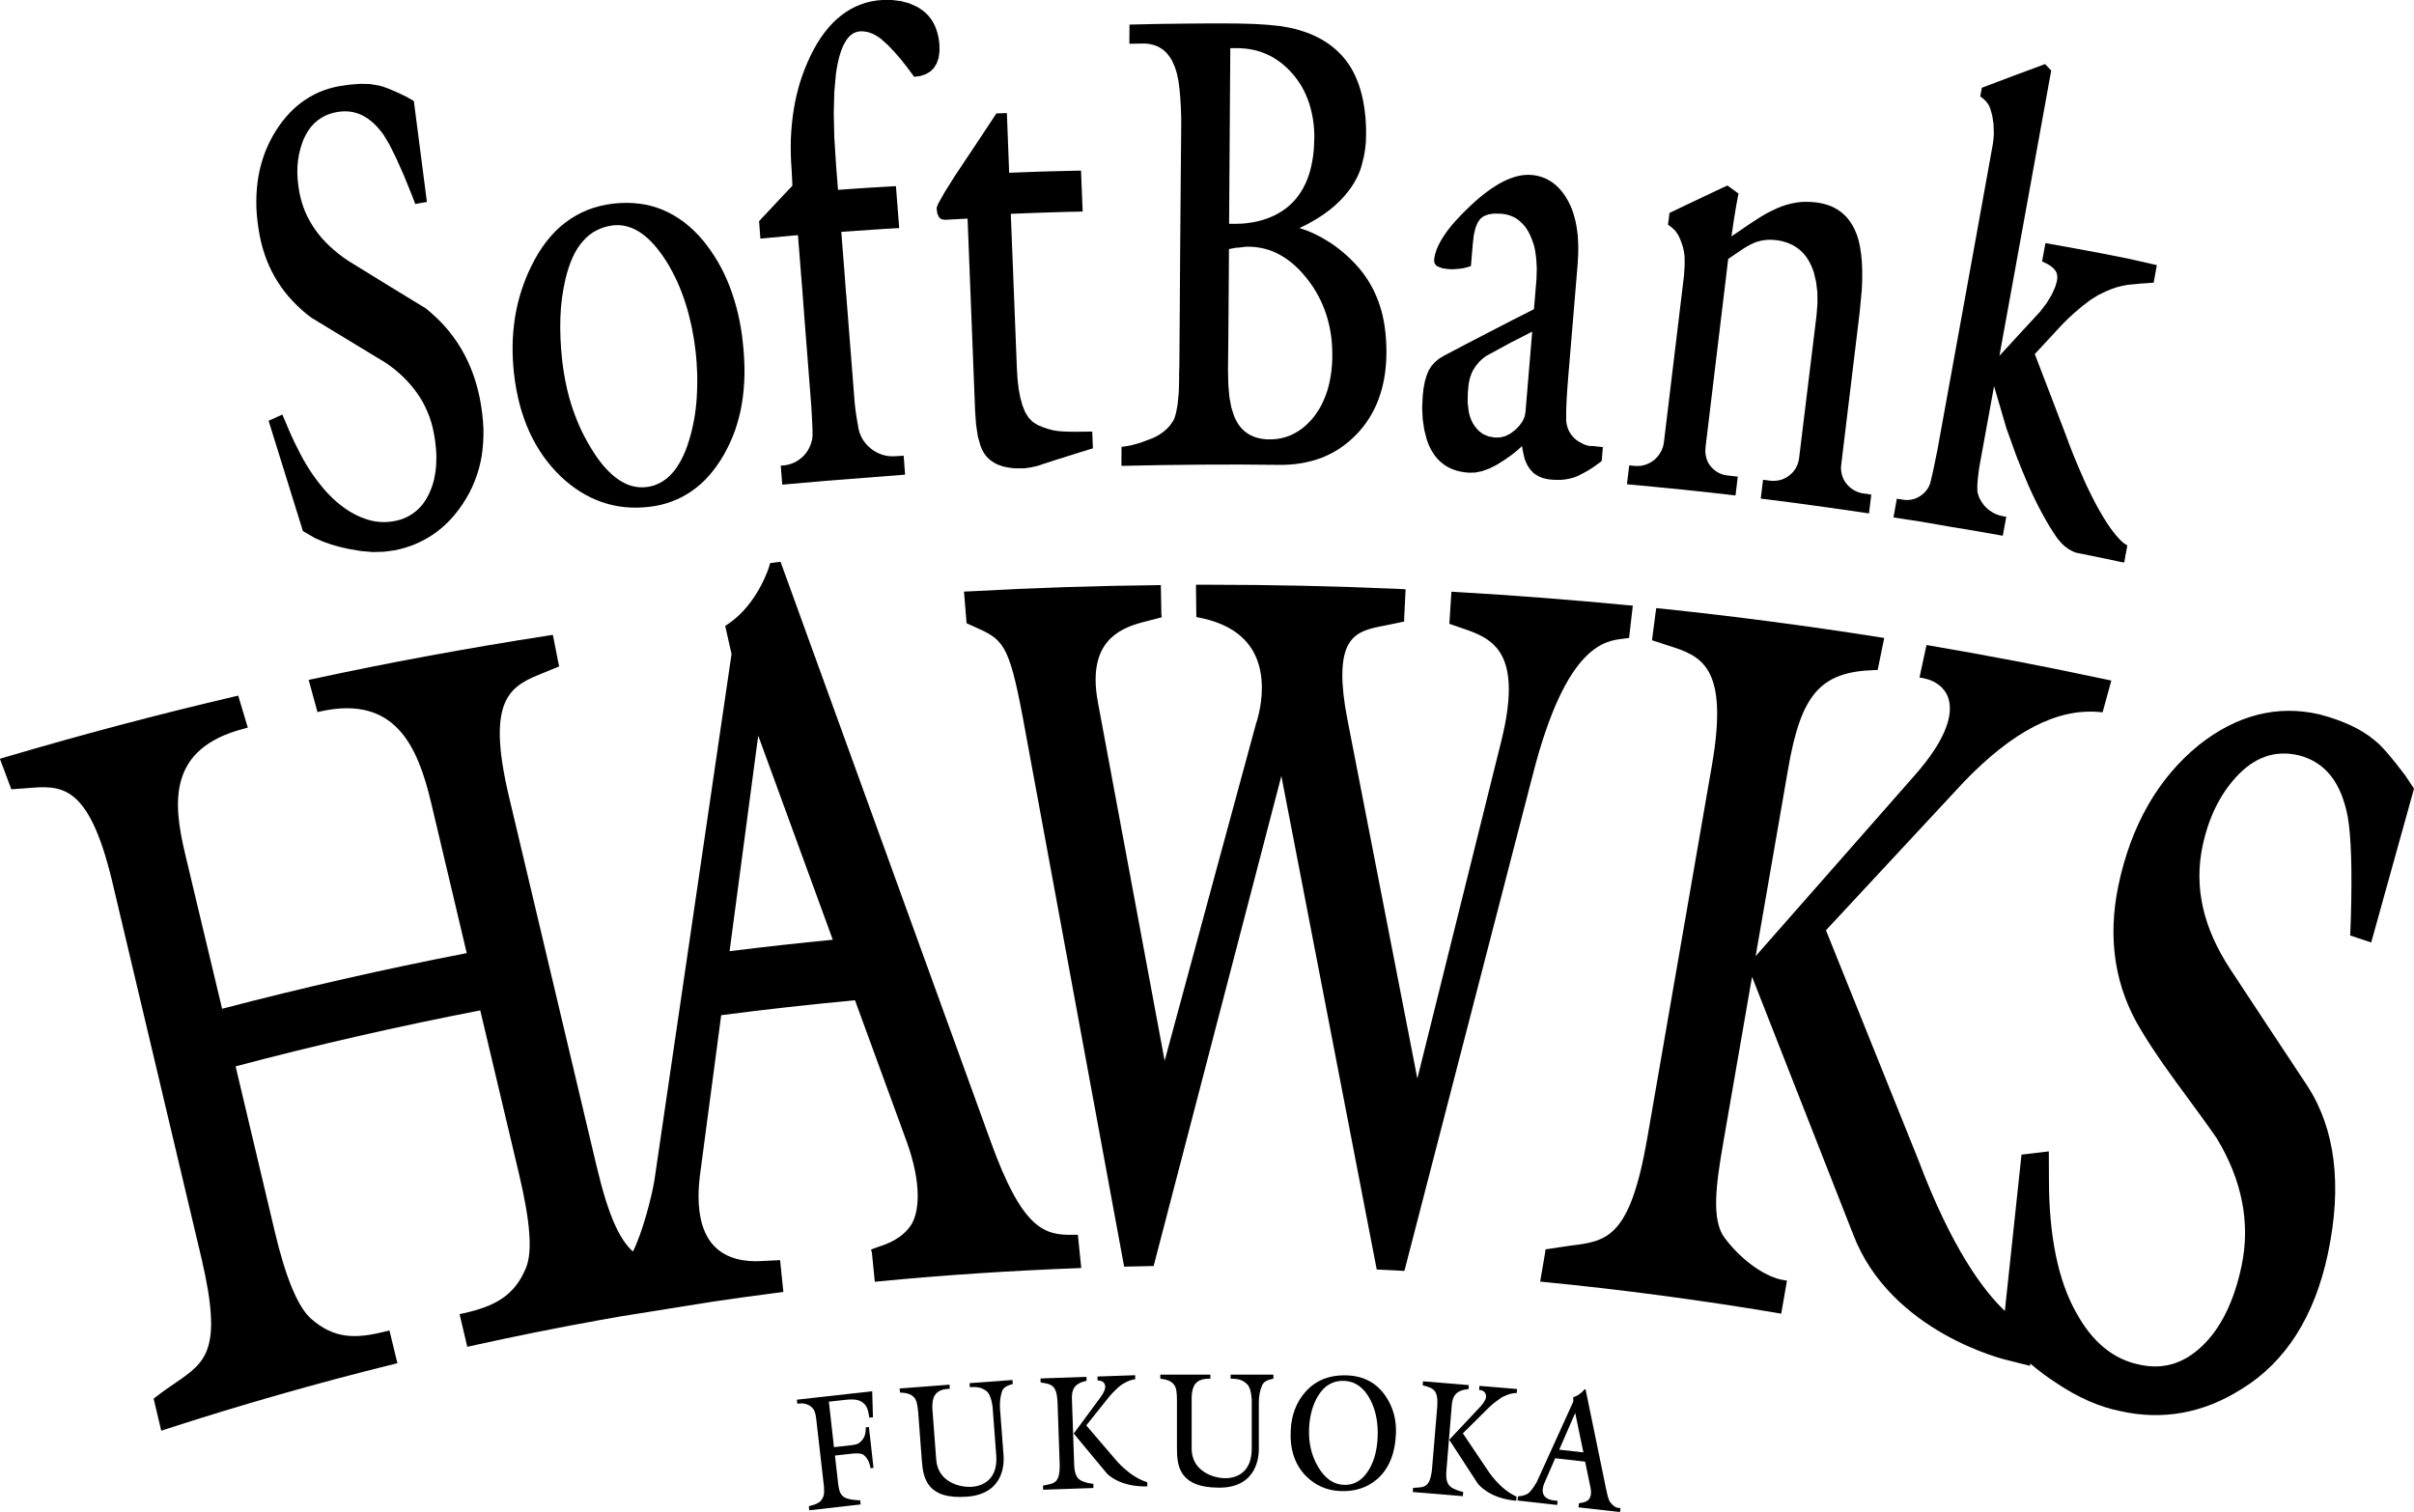
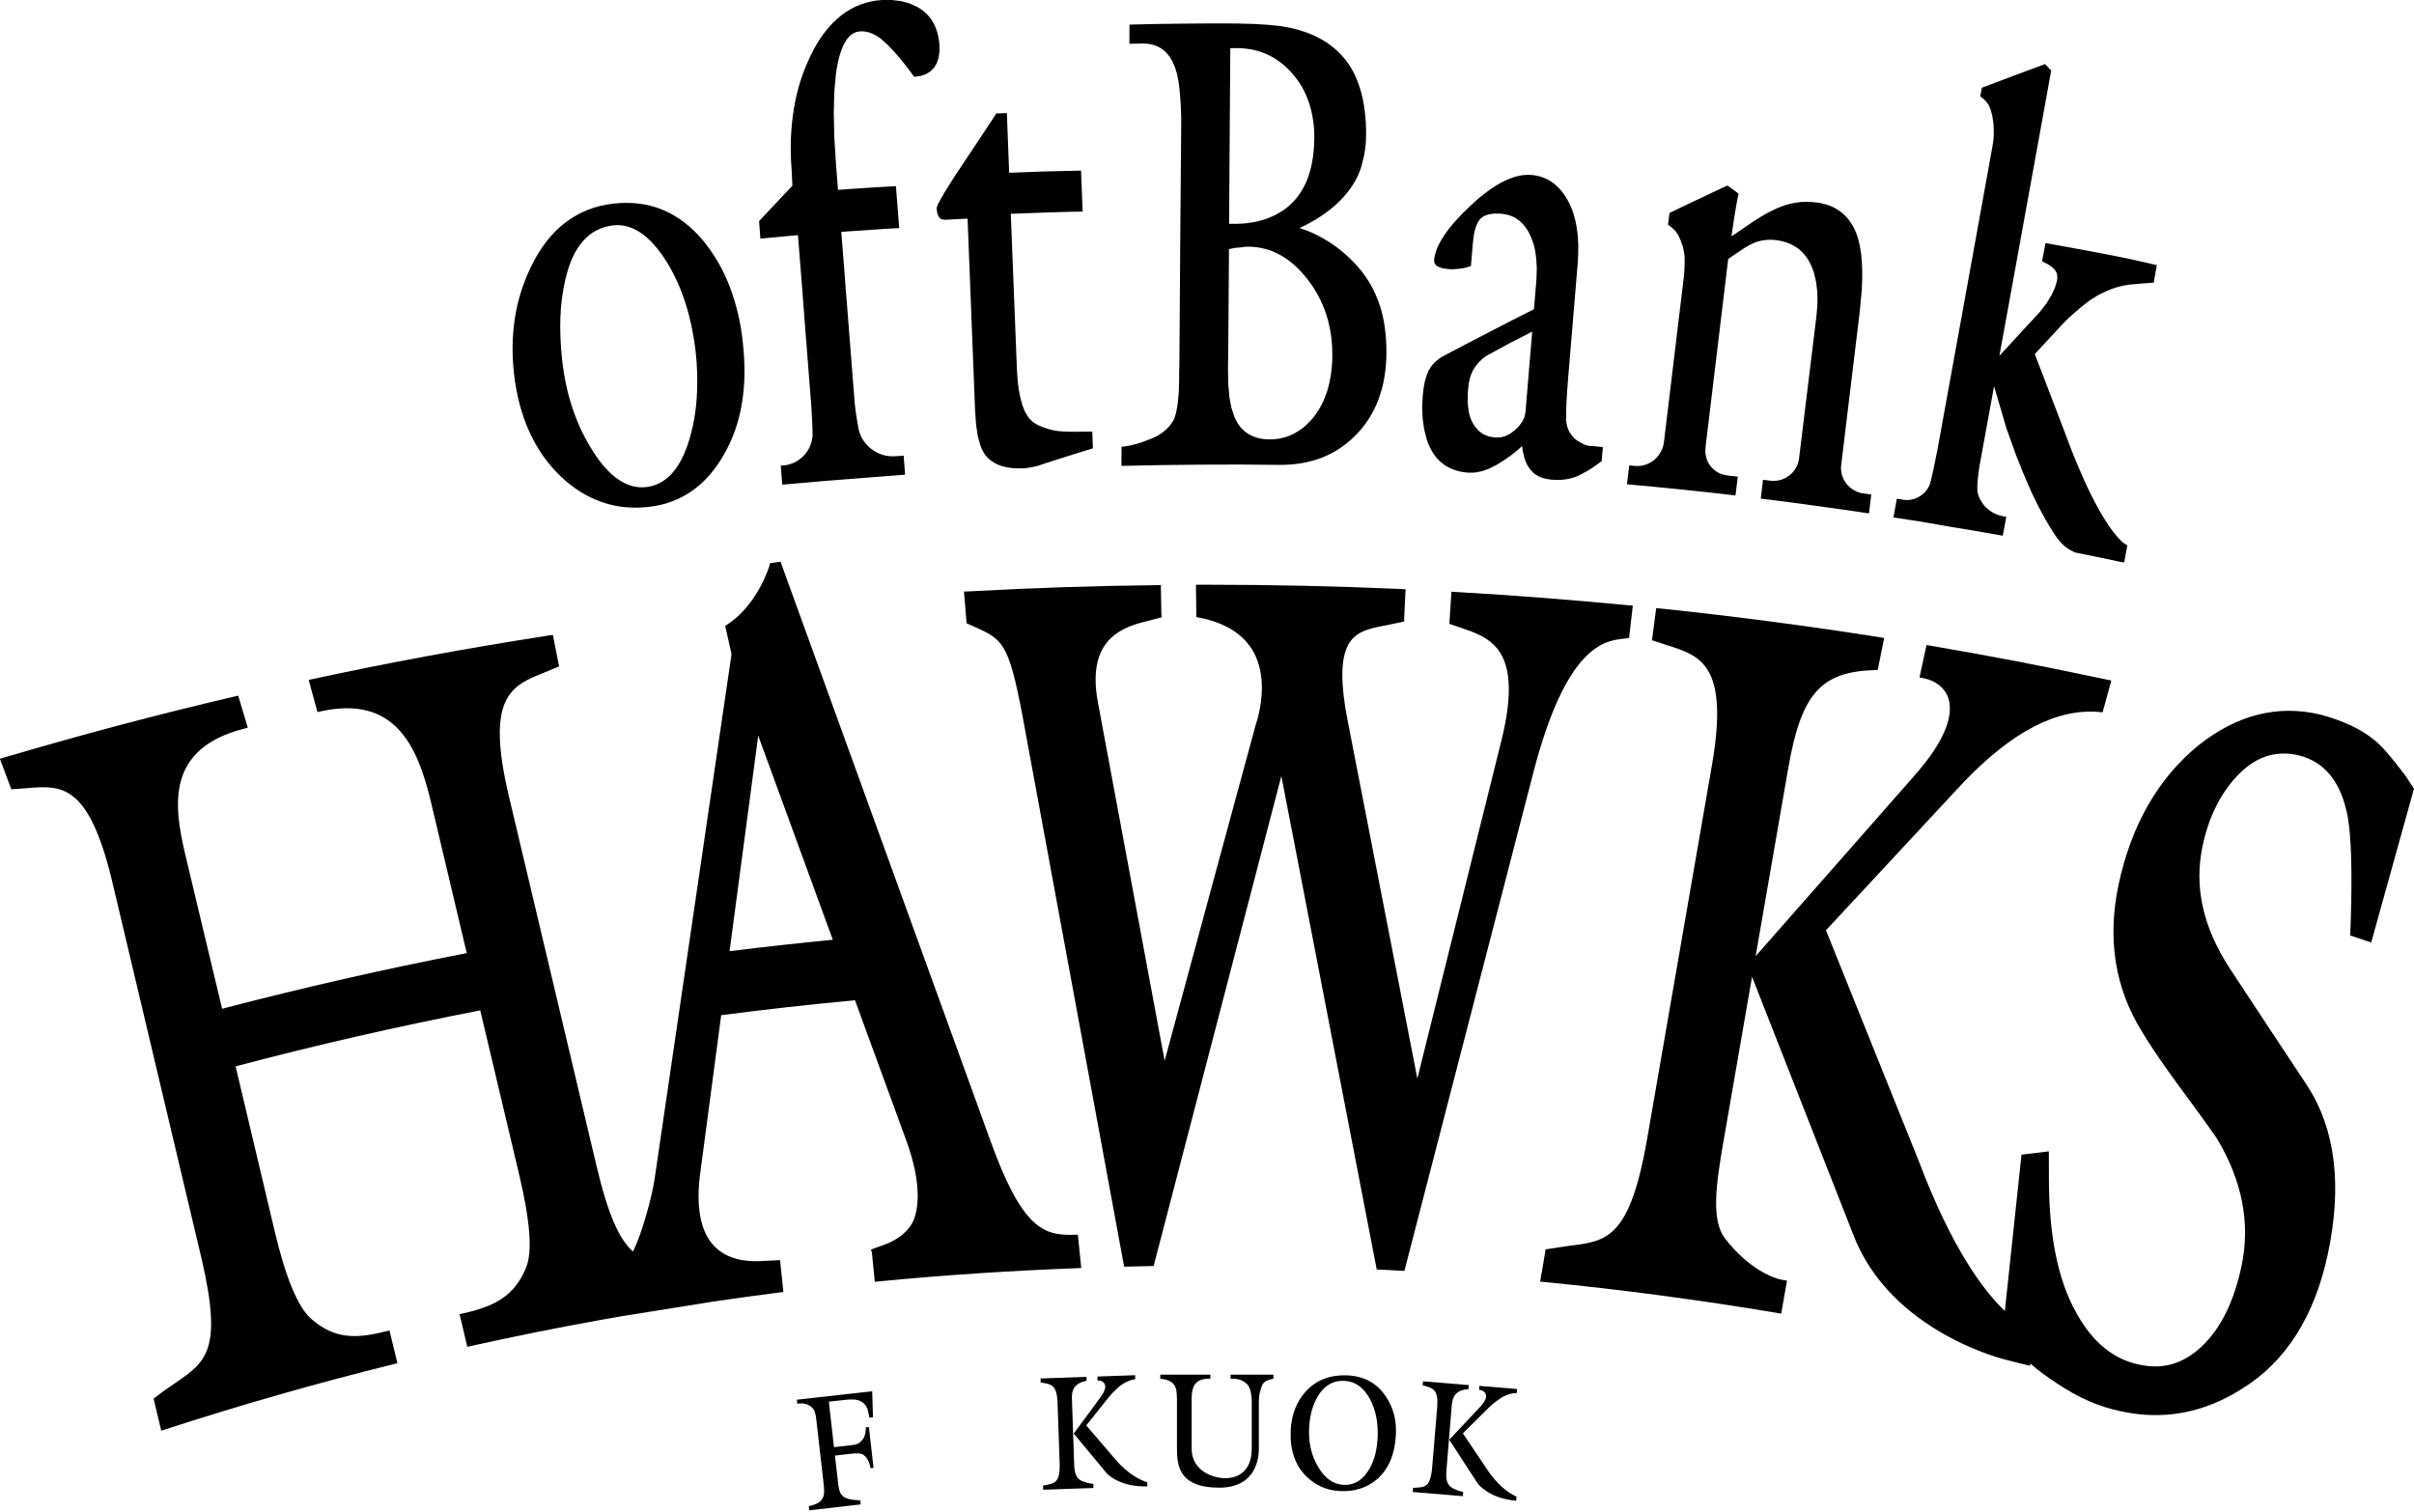
<svg xmlns="http://www.w3.org/2000/svg" version="1.1" id="レイヤー_1" x="0px" y="0px" viewBox="0 0 221.72 138.91" style="enable-background:new 0 0 221.72 138.91;" xml:space="preserve">
  <g>
    <g>
      <path d="M98.65,113.42c-2.74,0.08-4.75-0.49-7.68-8.63L71.69,51.6l-0.3,0.04l-0.66,0.09l-0.06,0.24    c-0.01,0.03-1.05,3.54-3.85,5.38l-0.21,0.15c0,0,0.55,2.45,0.58,2.58c-0.02,0.14-7.08,48.31-7.08,48.31    c-0.2,1.34-1.1,4.87-1.98,6.57c-1.23-1.11-2.26-3.29-3.34-7.86l-8.04-33.92c-2.19-9.23,0.22-10.2,3.28-11.42l1.33-0.55l-0.07-0.3    l-0.51-2.59l-0.36,0.05c-7.55,1.17-14.84,2.52-21.68,4l-0.39,0.08l0.81,2.96l0.35-0.08c6.76-1.46,8.84,3.16,10.08,8.37    c0,0,1.54,6.52,3.28,13.85c-7.55,1.46-15.08,3.18-22.47,5.11C18.6,85.16,17,78.42,17,78.42c-1.09-4.6-1.66-9.65,5.38-11.48    l0.38-0.1l-0.88-2.94l-0.35,0.08c-7.06,1.65-13.91,3.47-20.94,5.54c0,0-0.6,0.18-0.6,0.18l1.05,2.8l1.4-0.1    c3.17-0.27,5.67-0.49,7.84,8.46l8.26,34.87c1.92,8.32,0.37,9.38-2.45,11.31c-0.54,0.37-1.16,0.79-1.79,1.29l-0.19,0.14l0.7,2.95    l0.39-0.13c6.89-2.24,13.93-4.25,20.93-5.98l0.37-0.09l-0.73-3.01l-0.37,0.09c-2.7,0.68-4.68,0.71-6.81-1.15    c-1.22-1.06-2.35-3.77-3.36-8.05c0,0-1.73-7.27-3.59-15.15c7.39-1.96,14.93-3.68,22.47-5.14c1.85,7.78,3.55,14.98,3.55,14.98    c1.05,4.43,1.26,7.19,0.65,8.67c-1.08,2.65-3,3.56-5.73,4.17l-0.37,0.08l0.71,3l0.36-0.08c3.89-0.86,7.84-1.66,11.79-2.37    c0.66-0.12,1.32-0.23,1.98-0.35c1.79-0.29,7.76-1.24,7.76-1.24l0.4-0.06l0-0.01c2.13-0.31,4.25-0.61,6.37-0.88l0.37-0.05    l-0.3-2.92l-1.83,0.09c-1.28,0.06-3.05-0.13-4.26-1.42c-0.93-1-1.4-2.53-1.4-4.53c0-0.63,0.05-1.3,0.14-2.02    c0,0,0.88-6.64,1.94-14.62c4.07-0.53,8.19-0.99,12.29-1.37c2.58,7.05,4.71,12.88,4.71,12.88c0.7,1.91,1.05,3.65,1.05,5.09    c0,1.04-0.18,1.92-0.55,2.58c-0.87,1.39-2.36,1.87-3.07,2.1L80,114.78l0.08,0.27l0.27,2.69l0.38-0.04    c6-0.58,12.12-0.98,18.18-1.21l0.4-0.02L99,113.42L98.65,113.42z M76.49,86.32c-3.17,0.31-6.34,0.66-9.48,1.05    c1.09-8.21,2.19-16.49,2.63-19.8C70.11,68.87,73.31,77.62,76.49,86.32z" />
      <path d="M149.08,58.67l0.55-0.07l0.03-0.3l0.31-2.67l-0.38-0.03c-5.2-0.5-10.46-0.91-15.65-1.21l-0.63-0.04l-0.19,2.95l1.1,0.38    c2.07,0.71,4.36,1.48,4.36,5.64c0,1.24-0.2,2.78-0.68,4.71c0,0-6.98,28.06-7.72,31.04c-0.59-3.02-6.43-33.02-6.43-33.02    c-0.31-1.59-0.46-2.93-0.46-4.04c0-1.36,0.23-2.36,0.7-3.04c0.72-1.05,1.98-1.28,3.31-1.53l1.67-0.35l0-0.29l0.13-2.67l-0.69-0.04    c-5.78-0.25-11.64-0.38-17.42-0.38l-0.4,0l-0.74,0l0,0.38l0.03,2.59l0.3,0.06c2.38,0.47,4.04,1.52,4.94,3.12    c0.59,1.06,0.78,2.25,0.78,3.32c0,1.82-0.54,3.31-0.55,3.34c-0.34,1.2-6.66,24.56-8.38,30.92c-0.55-2.95-6.12-32.88-6.12-32.88    c-0.15-0.8-0.22-1.5-0.22-2.13c0-4.22,3.05-4.97,4.97-5.44l1.1-0.29l-0.03-0.29l-0.05-2.67l-0.37,0.01    c-5.63,0.06-11.14,0.24-16.83,0.55l-0.88,0.04l0.24,2.91l0.65,0.29c2.66,1.19,3.21,1.44,4.5,8.3c0,0,9.32,50.51,9.32,50.51    l2.71-0.06l0.07-0.27c0,0,10.88-41.75,11.66-44.74c0.59,3.04,8.76,45.33,8.76,45.33l2.54,0.13l0.08-0.3l11.74-45.38    C143.84,59.29,147.38,58.87,149.08,58.67z" />
      <path d="M220.93,71.25c-1.3-1.73-2.23-2.8-2.84-3.26c-1.2-1.01-2.9-1.81-5.05-2.37c-3.86-0.9-7.6,0.05-11.1,2.83    c-3.73,3.04-6.2,7.36-7.36,12.84c-1.04,4.94-0.33,9.46,2.13,13.43c1.29,2.14,2.8,4.2,4.27,6.19c0.87,1.19,1.78,2.42,2.63,3.66    c2.33,3.85,3.1,7.8,2.27,11.72c-0.69,3.27-1.92,5.75-3.65,7.38c-1.72,1.62-3.6,2.16-5.77,1.67c-2.37-0.49-4.31-2.09-5.77-4.78    c-1.66-2.94-2.5-7.05-2.5-12.24c0,0-0.01-2.56-0.01-2.56l-2.51,0.3l-1.53,14.36c-1.98-1.88-4.9-5.79-7.94-13.86    c0-0.01-7.59-18.86-8.49-21.11c0.32-0.34,12.66-13.62,12.66-13.62c4.49-4.66,8.56-6.77,12.44-6.43l0.31,0.03l0.8-2.92l-0.96-0.2    l0,0c-5.25-1.12-10.37-2.1-15.65-3l-0.36-0.06l-0.08,0.35l-0.57,2.63l0.38,0.07c1.1,0.21,1.95,0.88,2.26,1.8    c0.41,1.22,0.19,3.47-3.23,7.29c0,0-11.43,12.99-14.46,16.44l2.99-17.24c1.19-6.85,2.97-8.88,7.92-9.04l0.3-0.01l0.6-2.94    l-0.39-0.06c-6.57-1.04-13.27-1.92-19.92-2.62c-0.01,0-0.63-0.06-0.63-0.06l-0.05,0.36l-0.34,2.59l1.41,0.46    c3.05,0.97,5.7,1.8,4.09,11.06l-5.93,34.2c-1.6,9.23-3.69,9.48-7.14,9.9l-2.21,0.33l-0.03,0.27l-0.46,2.69l0.4,0.04    c7.14,0.7,14.33,1.66,21.37,2.84l0.37,0.07l0.53-3.04l-0.38-0.06c-1.35-0.22-3.59-1.52-5.35-3.87c-1.23-1.64-0.79-4.88-0.14-8.64    l2.66-15.34l9.29,23.67c3.45,9.03,14.03,11.52,14.14,11.54c-0.01,0,1.71,0.43,1.71,0.43l0.39,0.1l0.03-0.21    c0.75,0.65,1.57,1.26,2.46,1.83c1.94,1.3,3.88,2.15,5.77,2.53c3.91,0.89,7.68,0.2,11.19-2.03c4.03-2.47,6.7-6.67,7.92-12.46    c1.31-6.23,0.68-11.4-1.89-15.37c0,0-3.72-5.62-3.72-5.62L204.83,89c-2.5-3.82-3.32-7.52-2.53-11.29    c0.54-2.55,1.56-4.66,3.03-6.28c1.71-1.89,3.61-2.56,5.81-2.05c2.41,0.62,3.88,2.45,4.49,5.62c0.32,1.8,0.42,4.94,0.29,9.33    c0,0-0.05,1.32-0.05,1.32l-0.01,0.28l1.93,0.64l3.93-14.13L220.93,71.25z" />
    </g>
    <g>
      <path d="M126.73,28.06c-0.21-0.64-0.48-1.27-0.8-1.84c-0.32-0.57-0.7-1.12-1.12-1.61h0c-0.39-0.45-0.81-0.87-1.24-1.25    c-0.43-0.38-0.88-0.73-1.35-1.04c-0.46-0.3-0.95-0.58-1.45-0.82c-0.45-0.22-0.93-0.4-1.41-0.55c0,0,0.01-0.01,0.01-0.01    c1.04-0.48,1.97-1.04,2.77-1.67c0.67-0.53,1.25-1.11,1.72-1.73c0.37-0.48,0.68-1,0.91-1.52c0.2-0.45,0.3-0.81,0.35-1.04    c-0.01,0.01,0.15-0.61,0.15-0.61l0.11-0.64l0.07-0.66l0.02-0.68c0.01-0.76-0.03-1.49-0.12-2.17c-0.08-0.68-0.21-1.32-0.38-1.91    c-0.17-0.59-0.39-1.14-0.64-1.64c-0.26-0.5-0.56-0.96-0.91-1.37c-0.29-0.34-0.61-0.66-0.96-0.94c-0.35-0.29-0.74-0.55-1.15-0.78    c-0.42-0.23-0.87-0.44-1.35-0.61c-0.48-0.17-1-0.32-1.54-0.43l-0.87-0.15l-1.08-0.11l-1.29-0.08l-1.51-0.04    c0-0.01-2.46-0.01-2.46-0.01l-2.46,0.02l-2.46,0.03l-2.55,0.06l-0.01,1.75l0.1,0.01L104.89,4c0.33-0.01,0.63,0.02,0.91,0.09    c0.28,0.06,0.54,0.17,0.77,0.31c0.23,0.14,0.45,0.31,0.63,0.53c0.19,0.21,0.36,0.46,0.5,0.75c0,0,0.22,0.5,0.22,0.5l0.18,0.59    l0.14,0.68l0.1,0.77l0.07,0.84l0.05,0.85l0.03,0.88l0,0.9c0,0.08-0.01,1.21-0.03,3.38l-0.06,7.21l-0.05,7.43l-0.03,4.04    c0-0.01-0.01,0.17-0.01,0.17l-0.01,0.35l0,0.4l0,0.34l-0.01,0.24l-0.02,0.77l-0.11,1.14l-0.14,0.75l-0.12,0.41l-0.04,0.12    c-0.01,0.01-0.09,0.19-0.09,0.19l-0.31,0.45c-0.17,0.21-0.38,0.41-0.61,0.59c-0.29,0.22-0.62,0.42-0.99,0.58l-1.12,0.42    l-0.88,0.24l-0.57,0.1l-0.28,0.03l0,0.08l-0.01,1.66l0.09,0.01l3.59-0.07l3.59-0.04l3.59-0.01l3.59,0.03    c0.71,0.01,1.41-0.04,2.06-0.15c0.65-0.11,1.28-0.28,1.87-0.5c0.59-0.23,1.15-0.52,1.68-0.87c0.52-0.35,1.02-0.76,1.48-1.23    c0.46-0.47,0.87-0.98,1.21-1.53c0.34-0.54,0.64-1.13,0.87-1.76c0.23-0.62,0.41-1.29,0.53-1.99c0.12-0.7,0.18-1.45,0.19-2.22    c0-0.04,0-0.09,0-0.13c0-0.75-0.05-1.48-0.14-2.17C127.1,29.4,126.95,28.71,126.73,28.06z M120.71,12.77    c-0.01,0.72-0.06,1.41-0.18,2.03c-0.11,0.62-0.27,1.21-0.48,1.73c-0.21,0.52-0.48,1-0.79,1.43c-0.31,0.43-0.69,0.81-1.1,1.14    c-0.31,0.24-0.66,0.46-1.01,0.64c-0.36,0.18-0.73,0.33-1.12,0.45c-0.39,0.12-0.81,0.22-1.24,0.27c-0.43,0.07-0.89,0.1-1.35,0.1    c0,0-0.51,0-0.55,0c0-0.17,0.11-15.57,0.11-16.14c0.05,0,0.08,0,0.08,0h0.51c0.51,0,1.01,0.05,1.48,0.15    c0.47,0.09,0.92,0.25,1.34,0.44c0.42,0.19,0.83,0.44,1.21,0.73c0.38,0.29,0.74,0.63,1.08,1.02c0.34,0.38,0.64,0.81,0.89,1.24    c0.25,0.44,0.46,0.92,0.63,1.42c0.17,0.5,0.29,1.03,0.38,1.58c0.08,0.53,0.12,1.08,0.12,1.66    C120.71,12.71,120.71,12.74,120.71,12.77z M112.79,33.82l0.03-2.75c0,0,0.05-7.83,0.06-8.19c0.05-0.01,0.66-0.13,0.66-0.13l0.1,0    l0.12-0.01l0.14-0.01l0.31-0.04l0.15-0.02l0.15-0.01l0.15,0c0.52,0,1.02,0.07,1.5,0.19c0.48,0.12,0.95,0.31,1.4,0.56    c0.45,0.25,0.89,0.56,1.31,0.93c0.42,0.37,0.82,0.81,1.21,1.3c0.38,0.49,0.73,1.01,1.01,1.55c0.29,0.54,0.53,1.11,0.72,1.69    c0.19,0.58,0.33,1.2,0.43,1.83c0.09,0.6,0.13,1.23,0.13,1.87c0,0.04,0,0.07,0,0.1c0,0.61-0.05,1.19-0.13,1.73    c-0.08,0.54-0.2,1.06-0.35,1.54c-0.16,0.48-0.35,0.93-0.57,1.35c-0.23,0.42-0.5,0.81-0.79,1.17c-0.28,0.31-0.57,0.6-0.87,0.84    c-0.3,0.23-0.62,0.43-0.95,0.59c-0.32,0.16-0.67,0.27-1.02,0.35c-0.35,0.08-0.72,0.11-1.09,0.11c-0.4,0-0.78-0.05-1.11-0.14    c-0.33-0.09-0.64-0.23-0.91-0.41c-0.27-0.17-0.51-0.4-0.71-0.66c-0.2-0.26-0.38-0.58-0.52-0.93l-0.25-0.77l-0.18-0.95l-0.1-1.13    l-0.03-1.31L112.79,33.82z" />
-       <path d="M44.08,36.65c-0.17-0.86-0.4-1.69-0.69-2.46c-0.29-0.77-0.65-1.52-1.06-2.21c-0.41-0.68-0.89-1.34-1.43-1.96    c-0.54-0.6-1.14-1.17-1.8-1.7c-0.01,0-1.79-1.09-1.79-1.09l-1.78-1.09l-1.77-1.09l-1.77-1.09c-0.62-0.41-1.19-0.86-1.69-1.33    c-0.5-0.46-0.94-0.96-1.31-1.48c-0.37-0.52-0.68-1.06-0.93-1.63c-0.24-0.57-0.43-1.17-0.55-1.79c-0.08-0.42-0.14-0.84-0.17-1.24    c-0.03-0.4-0.04-0.8-0.02-1.18c0.02-0.38,0.07-0.75,0.14-1.11c0.07-0.36,0.17-0.71,0.29-1.05c0.14-0.4,0.32-0.76,0.52-1.08    c0.2-0.32,0.44-0.6,0.7-0.84c0.26-0.23,0.56-0.43,0.88-0.59c0.32-0.16,0.68-0.27,1.07-0.34c0.41-0.08,0.82-0.09,1.21-0.05    c0.39,0.05,0.76,0.16,1.12,0.33c0.36,0.17,0.71,0.42,1.04,0.72c0.33,0.3,0.65,0.67,0.96,1.11c0,0,0.53,0.89,0.53,0.89l0.6,1.21    l0.68,1.52l0.75,1.84l0.33,0.87l0.53-0.1l0.54-0.09l-1.2-9.27l-0.71-0.41c-0.01,0-0.85-0.4-0.85-0.4l-0.7-0.3l-0.56-0.21    l-0.42-0.11c0,0-0.78-0.13-0.78-0.13L33.1,7.7l-0.95,0.07l-1.03,0.15c-0.64,0.12-1.25,0.31-1.82,0.55    C28.74,8.72,28.2,9.03,27.7,9.4c-0.5,0.37-0.97,0.81-1.39,1.3c-0.43,0.49-0.83,1.05-1.19,1.67c-0.38,0.66-0.7,1.36-0.94,2.08    c-0.24,0.72-0.42,1.48-0.52,2.25c-0.1,0.77-0.14,1.58-0.11,2.41c0.04,0.83,0.14,1.69,0.31,2.57c0.15,0.78,0.37,1.52,0.64,2.22    c0.28,0.7,0.61,1.37,1.01,1.99c0.39,0.62,0.85,1.22,1.37,1.76c0.51,0.55,1.09,1.07,1.73,1.54c0.01,0,5.11,3.1,5.11,3.1l1.7,1.03    c0.61,0.41,1.16,0.86,1.64,1.33c0.49,0.48,0.92,0.99,1.29,1.52c0.37,0.53,0.68,1.1,0.92,1.68c0.25,0.59,0.44,1.21,0.56,1.86    c0.11,0.54,0.18,1.07,0.22,1.57c0.04,0.5,0.04,0.98,0.01,1.44s-0.1,0.9-0.19,1.31c-0.1,0.42-0.23,0.81-0.4,1.18    c-0.16,0.37-0.36,0.71-0.57,1c-0.22,0.3-0.46,0.55-0.73,0.77c-0.27,0.22-0.56,0.4-0.88,0.55c-0.32,0.15-0.67,0.26-1.04,0.33    c-0.41,0.08-0.82,0.11-1.24,0.09c-0.41-0.02-0.83-0.09-1.24-0.22c-0.41-0.12-0.83-0.3-1.25-0.52s-0.84-0.5-1.26-0.83    c-0.45-0.35-0.89-0.77-1.31-1.23c-0.42-0.47-0.83-0.99-1.23-1.56c-0.39-0.57-0.78-1.21-1.14-1.9c-0.36-0.68-0.72-1.43-1.06-2.23    l-0.59-1.38l-1.26,0.57l3.15,10.13l1.1,0.64c0.01,0,0.73,0.32,0.73,0.32l0.76,0.27l0.8,0.23l0.85,0.19l1.13,0.19l1.07,0.09    l1.02-0.03l0.96-0.13c0.65-0.13,1.27-0.31,1.85-0.55c0.58-0.24,1.14-0.54,1.66-0.89c0.52-0.35,1.01-0.76,1.47-1.23    c0.46-0.47,0.88-1,1.27-1.58c0.45-0.67,0.82-1.37,1.11-2.11c0.29-0.73,0.51-1.51,0.64-2.31c0.13-0.8,0.18-1.65,0.16-2.52    C44.37,38.51,44.26,37.59,44.08,36.65z" />
      <path d="M67.78,28.79c-0.21-0.86-0.46-1.69-0.76-2.47c-0.3-0.78-0.65-1.52-1.05-2.21c-0.4-0.69-0.85-1.34-1.34-1.95h0    c-0.55-0.67-1.14-1.24-1.76-1.72c-0.62-0.47-1.28-0.86-1.97-1.15c-0.69-0.29-1.42-0.49-2.17-0.58c-0.76-0.1-1.55-0.1-2.38-0.01    c-0.84,0.1-1.64,0.29-2.37,0.58c-0.73,0.29-1.42,0.68-2.05,1.16c-0.63,0.48-1.21,1.06-1.73,1.73c-0.52,0.67-1,1.44-1.41,2.3    c-0.37,0.74-0.67,1.51-0.92,2.29c-0.25,0.78-0.44,1.59-0.57,2.41c-0.13,0.82-0.2,1.67-0.22,2.52c-0.01,0.86,0.03,1.74,0.13,2.63    c0.11,0.99,0.29,1.94,0.52,2.83c0.24,0.88,0.53,1.73,0.89,2.51c0.35,0.78,0.78,1.52,1.25,2.2c0.48,0.68,1.02,1.31,1.62,1.89    c0.59,0.56,1.21,1.04,1.83,1.43c0.63,0.39,1.29,0.71,1.96,0.94c0.67,0.23,1.37,0.39,2.09,0.46c0.71,0.07,1.46,0.07,2.21-0.02    c0.74-0.08,1.45-0.24,2.1-0.49c0.66-0.24,1.28-0.56,1.85-0.96c0.57-0.39,1.11-0.87,1.6-1.43c0.49-0.56,0.94-1.19,1.35-1.9    c0.4-0.71,0.75-1.46,1.03-2.24c0.27-0.78,0.49-1.61,0.63-2.46c0.14-0.85,0.22-1.75,0.24-2.68c0.01-0.92-0.04-1.9-0.15-2.9    C68.14,30.57,67.98,29.66,67.78,28.79z M64.04,35.09c0,0.51-0.02,1.02-0.05,1.51c-0.05,0.69-0.13,1.36-0.25,2    s-0.27,1.27-0.46,1.88c-0.2,0.66-0.44,1.25-0.71,1.76c-0.27,0.5-0.56,0.94-0.89,1.29c-0.32,0.35-0.69,0.63-1.07,0.83    c-0.38,0.2-0.8,0.33-1.25,0.38c-0.43,0.05-0.86,0.02-1.28-0.09c-0.41-0.11-0.83-0.3-1.23-0.57c-0.41-0.27-0.81-0.62-1.2-1.05    c-0.4-0.43-0.79-0.95-1.17-1.55c-0.38-0.6-0.73-1.22-1.04-1.86c-0.31-0.64-0.58-1.32-0.82-2.01c-0.24-0.69-0.44-1.42-0.6-2.16    c-0.16-0.74-0.29-1.52-0.38-2.3c-0.08-0.7-0.13-1.39-0.16-2.05c-0.03-0.66-0.03-1.31-0.01-1.93c0.02-0.62,0.07-1.23,0.15-1.81    c0.08-0.58,0.18-1.16,0.31-1.7c0.18-0.76,0.4-1.44,0.67-2.03c0.27-0.59,0.59-1.09,0.96-1.5c0.36-0.41,0.77-0.74,1.23-0.97    c0.46-0.24,0.97-0.39,1.52-0.46c0.44-0.05,0.88-0.01,1.29,0.1c0.42,0.11,0.85,0.31,1.26,0.59c0.41,0.28,0.82,0.65,1.22,1.1    c0.4,0.45,0.79,0.99,1.18,1.6c0.34,0.56,0.66,1.17,0.94,1.78c0.28,0.62,0.53,1.27,0.75,1.95c0.22,0.67,0.4,1.39,0.56,2.11    c0.15,0.73,0.28,1.49,0.37,2.27c0.09,0.77,0.14,1.53,0.16,2.26C64.04,34.68,64.04,34.88,64.04,35.09z" />
      <path d="M99.5,39.65l-0.72,0.01l-0.63-0.01l-0.55-0.02l-0.46-0.04l-0.43-0.07l-0.45-0.12c0-0.01-0.47-0.16-0.47-0.16l-0.48-0.2    l-0.45-0.28l-0.38-0.39l-0.32-0.51l-0.25-0.62l-0.2-0.73l-0.15-0.8l-0.1-0.88l-0.06-0.95c0,0-0.54-13.72-0.56-14.24    c0.16,0,1.56-0.06,1.56-0.06l1.65-0.06l1.65-0.05l1.74-0.04l-0.15-3.76l-1.74,0.04l-1.65,0.04l-1.65,0.06c0,0-1.23,0.05-1.56,0.06    c-0.01-0.15-0.21-5.48-0.21-5.48l-0.09,0l-0.88,0.03l-0.39,0.6l-0.53,0.8l-0.7,1.06l-2.18,3.27l-0.93,1.48l-0.56,0.99    c-0.17,0.35-0.19,0.47-0.19,0.54l0.06,0.45l0.15,0.33c0.07,0.09,0.15,0.16,0.25,0.2l0.32,0.05l1.07-0.06c0,0,0.86-0.04,0.99-0.05    c0.01,0.16,0.69,17.64,0.69,17.64l0.09,1.28l0.16,1.07l0.24,0.86c0.09,0.26,0.19,0.47,0.31,0.66c0.12,0.2,0.28,0.39,0.45,0.55    c0.18,0.16,0.38,0.3,0.6,0.42c0.22,0.12,0.47,0.21,0.74,0.29c0.26,0.07,0.56,0.12,0.88,0.15c0,0,0.11,0.01,0.11,0.01l0.11,0.01    l0.12,0l0.11,0c0.03,0,0.1,0,0.1,0c0.04,0,0.04,0,0.04,0c0.04,0,0.09,0,0.09,0c0.03,0,0.13,0,0.13,0c0.01,0,0.11,0,0.11,0    c0.03,0,0.04,0,0.04,0c0.03,0,0.05,0,0.05,0l0.04,0c0.03-0.01,0.67-0.1,0.67-0.1l0.52-0.12l0.35-0.11l0.13-0.05l1.14-0.37    l1.14-0.36l1.14-0.36l1.21-0.37l-0.06-1.54L99.5,39.65z" />
      <path d="M146.03,40.97l-0.25-0.05l-0.21-0.07l-0.18-0.08c-0.02-0.01-0.05-0.03-0.05-0.03c-0.39-0.18-0.7-0.4-0.93-0.69    c-0.19-0.22-0.33-0.48-0.43-0.76c-0.07-0.2-0.11-0.42-0.13-0.63v-0.25c0-0.01,0-0.66,0-0.66l0.03-0.83l0.06-1.01l0.09-1.19    l0.87-10.42c0.05-0.61,0.07-1.2,0.06-1.74c-0.01-0.55-0.05-1.07-0.13-1.56c-0.07-0.49-0.18-0.95-0.31-1.37    c-0.13-0.43-0.31-0.82-0.5-1.18c-0.2-0.36-0.42-0.69-0.66-0.97c-0.24-0.28-0.5-0.52-0.78-0.72c-0.28-0.2-0.58-0.36-0.9-0.47    c-0.32-0.12-0.66-0.19-1.02-0.22c-0.39-0.03-0.81,0-1.24,0.1c-0.42,0.1-0.87,0.27-1.34,0.5c-0.46,0.23-0.94,0.53-1.44,0.9    c-0.5,0.36-1.02,0.8-1.54,1.29c-0.53,0.49-1,0.97-1.41,1.43c-0.41,0.45-0.75,0.89-1.03,1.31c-0.28,0.41-0.5,0.82-0.66,1.19    c-0.15,0.38-0.25,0.74-0.28,1.07c-0.01,0.13,0.01,0.25,0.07,0.36c0.05,0.1,0.14,0.19,0.26,0.26l0.42,0.16l0.58,0.08l0.18,0.01    l0.2,0l0.21-0.01l0.23-0.02l0.22-0.02l0.21-0.03l0.18-0.03l0.16-0.04l0.46-0.14l0.18-2.12l0.09-0.76l0.15-0.63l0.2-0.48l0.24-0.35    l0.31-0.24l0.42-0.16l0.52-0.08l0.63,0.01c0.36,0.03,0.69,0.1,0.99,0.22c0.3,0.12,0.58,0.3,0.82,0.52    c0.24,0.22,0.47,0.48,0.66,0.8c0.19,0.32,0.35,0.68,0.49,1.1l0.03,0.09l0.03,0.09c0,0.01,0.03,0.1,0.03,0.1c0,0,0.03,0.1,0.03,0.1    l0.09,0.45l0.09,0.68l0.05,0.86l-0.03,1l-0.17,2.05c0,0.02-0.02,0.18-0.02,0.18s-0.04,0.47-0.04,0.53    c-0.08,0.04-2.05,1.04-2.05,1.04l-2.09,1.08l-2.1,1.09l-2.09,1.1l-0.43,0.27l-0.36,0.31l-0.31,0.35l-0.24,0.39l-0.19,0.46    l-0.16,0.54l-0.12,0.63l-0.08,0.72l-0.05,1.09l0.05,1.03l0.14,0.96l0.23,0.9c0.15,0.47,0.35,0.9,0.59,1.26    c0.23,0.37,0.51,0.68,0.83,0.93c0.32,0.26,0.68,0.46,1.08,0.6c0.4,0.15,0.84,0.23,1.32,0.27l0.62-0.01l0.64-0.13l0.67-0.24    l0.69-0.35l0.67-0.42l0.63-0.44l0.59-0.47c0,0,0.28-0.25,0.42-0.38c0.01,0.09,0.03,0.18,0.03,0.18l0.06,0.32l0.07,0.32l0.07,0.31    c0,0.01,0.12,0.31,0.12,0.31l0.16,0.34l0.22,0.33l0.29,0.32c0,0,0.08,0.07,0.08,0.07c0.01,0.01,0.04,0.03,0.04,0.03    c0,0,0.04,0.03,0.04,0.03c0.02,0.02,0.34,0.21,0.34,0.21l0.36,0.15l0.4,0.1l0.43,0.06l0.21,0.01l0.21,0.01l0.2,0h0.19l0.26-0.02    l0.31-0.04l0.34-0.07l0.36-0.1l0.21-0.08l0.21-0.09l0.21-0.11l0.22-0.11c0.03-0.02,0.04-0.02,0.04-0.02    c0.02-0.01,0.04-0.03,0.04-0.03c0,0.01,0.21-0.11,0.21-0.11l0.22-0.13l0.22-0.14l0.23-0.15c0,0,0.72-0.52,0.72-0.52l0.11-1.29    l-0.93-0.1L146.03,40.97z M140.73,30.46c-0.02,0.26-0.62,7.41-0.62,7.41l-0.08,0.41l-0.18,0.4l-0.29,0.41l-0.39,0.4l-0.45,0.34    l-0.46,0.23l-0.48,0.12c0,0-0.5,0.01-0.5,0.01l-0.55-0.1l-0.49-0.2l-0.42-0.31l-0.36-0.42c-0.13-0.18-0.25-0.39-0.34-0.61    c-0.09-0.22-0.17-0.46-0.22-0.73l-0.1-0.85l0.02-0.97c0-0.01,0.01-0.08,0.01-0.08l0.01-0.1l0.01-0.12l0.01-0.14    c0.03-0.3,0.08-0.6,0.16-0.87c0.08-0.27,0.19-0.54,0.33-0.77c0.14-0.24,0.31-0.46,0.5-0.67c0.2-0.21,0.42-0.4,0.68-0.57l0.26-0.14    l2.02-1.1c0,0,0.52-0.26,0.52-0.26l1.03-0.53C140.35,30.65,140.58,30.54,140.73,30.46z" />
      <path d="M170.19,44.97c-0.25-0.16-0.46-0.35-0.64-0.59c-0.18-0.24-0.3-0.5-0.38-0.78c-0.05-0.2-0.08-0.41-0.08-0.61    c0-0.09,0-0.18,0.02-0.27c0,0,0.11-0.93,0.11-0.93l1.59-13.14l0.19-2.02c0.04-0.63,0.05-1.23,0.04-1.77    c-0.01-0.55-0.04-1.06-0.1-1.53c-0.06-0.47-0.14-0.9-0.24-1.28c-0.14-0.51-0.33-0.96-0.56-1.36c-0.23-0.39-0.51-0.75-0.83-1.03    c-0.32-0.29-0.68-0.52-1.09-0.7c-0.4-0.17-0.86-0.29-1.35-0.36c-0.4-0.05-0.77-0.07-1.13-0.06c-0.4,0.01-0.79,0.06-1.18,0.15    c-0.42,0.09-0.84,0.23-1.28,0.41c-0.45,0.2-0.93,0.44-1.42,0.73l-0.76,0.48l-0.75,0.5l-0.74,0.51c0,0-0.36,0.25-0.58,0.39    c0.04-0.31,0.24-1.63,0.24-1.63l0.21-1.26l0.14-0.74l0.06-0.29l-0.04-0.04l-0.7-0.51l-0.28-0.2l-0.05,0.02l-1.3,0.61    c0,0-1.31,0.62-1.31,0.62l-1.31,0.62l-1.35,0.65l-0.14,1.08l0.14,0.1l0.24,0.18l0.3,0.29l0.28,0.41l0.22,0.5l0.18,0.52l0.11,0.49    l0.05,0.38l0.01,0.29v0.43l-0.02,0.52l-0.04,0.57l-1.83,15.19c0,0.01-0.02,0.14-0.02,0.14c-0.04,0.32-0.14,0.62-0.3,0.89    c-0.15,0.27-0.35,0.51-0.59,0.71c-0.24,0.2-0.51,0.34-0.81,0.44c-0.3,0.1-0.62,0.13-0.94,0.11l-0.11-0.01l-0.43-0.04l-0.21,1.73    l2.54,0.24l2.45,0.24l2.45,0.26l2.53,0.29l0.21-1.73l-0.8-0.09l-0.24-0.03c-0.29-0.04-0.58-0.14-0.83-0.29    c-0.25-0.15-0.46-0.34-0.64-0.56c-0.18-0.23-0.31-0.48-0.38-0.76c-0.06-0.2-0.09-0.4-0.09-0.61c0-0.09,0-0.18,0.02-0.27l0-0.05    c0-0.02,0.01-0.14,0.01-0.14c0-0.02,2.03-16.81,2.07-17.19c0.05-0.04,0.33-0.23,0.33-0.23l0.37-0.25l0.37-0.25l0.37-0.25    c0,0,0.25-0.15,0.25-0.15l0.29-0.16l0.3-0.15l0.29-0.12l0.44-0.12l0.44-0.07l0.45-0.02l0.45,0.03c0.45,0.05,0.87,0.16,1.24,0.31    c0.37,0.15,0.71,0.36,1,0.61c0.29,0.25,0.55,0.55,0.76,0.9c0.21,0.35,0.39,0.75,0.53,1.2l0.2,0.86l0.11,0.94l0.01,1.02l-0.09,1.1    l-1.6,13.1c-0.04,0.32-0.13,0.61-0.29,0.89c-0.15,0.27-0.35,0.49-0.59,0.68c-0.24,0.19-0.51,0.33-0.8,0.42    c-0.3,0.08-0.62,0.11-0.94,0.08l-0.15-0.02l-0.54-0.07l-0.21,1.73l2.53,0.32l2.44,0.33l2.44,0.34l2.53,0.37l0.21-1.73    c0,0-0.87-0.13-0.88-0.13C170.72,45.24,170.44,45.13,170.19,44.97z" />
      <path d="M195.53,23.77l-2.52-0.5l-2.53-0.47l-2.61-0.47l-0.31,1.68l0.53,0.26c0,0,0.23,0.15,0.23,0.15l0.2,0.15l0.16,0.16    l0.13,0.17l0.09,0.18l0.05,0.22l0.01,0.25l-0.04,0.28l-0.17,0.57l-0.32,0.7l-0.47,0.77l-0.6,0.78c0,0-0.98,1.06-0.98,1.06    l-0.98,1.06l-0.98,1.07c0,0-0.49,0.53-0.78,0.84c0.02-0.06,0.11-0.6,0.11-0.6c0-0.02,1.1-6.04,1.1-6.04l3.29-18.13l-0.01,0    c0.02-0.06,0.04-0.15,0.07-0.35l0.2-1.08l-0.58-0.61L187.8,5.9l-1.43,0.53l-1.43,0.53c0,0-1.43,0.54-1.43,0.54l-1.48,0.56    l-0.15,0.8l0.09,0.06l0.05,0.04L182.08,9l0.15,0.13l0.16,0.16l0.16,0.2l0.15,0.24l0.11,0.27l0.17,0.61l0.12,0.77l0.03,0.9    c-0.01,0.34-0.04,0.67-0.1,1l-0.9,4.99l-1.74,9.61l-2.46,13.54c0,0-0.06,0.28-0.06,0.28c-0.01,0.03-0.14,0.69-0.14,0.69    l-0.18,0.88l-0.2,0.85c-0.05,0.28-0.15,0.53-0.3,0.76c-0.14,0.22-0.32,0.42-0.54,0.58c-0.21,0.16-0.45,0.29-0.7,0.37    c-0.26,0.08-0.53,0.11-0.8,0.1c0,0-0.79-0.12-0.79-0.12l-0.31,1.72l2.56,0.39l2.46,0.43l2.47,0.41l2.55,0.45l0.23-1.24l0.09-0.5    l-0.32-0.06c-0.3-0.05-0.58-0.15-0.84-0.29c-0.25-0.13-0.48-0.3-0.69-0.5c-0.2-0.2-0.37-0.43-0.51-0.67    c-0.14-0.25-0.23-0.52-0.29-0.8v0c0-0.03-0.01-0.49-0.01-0.49l0.04-0.6l0.07-0.62l0.08-0.57c0,0,1.25-6.84,1.35-7.4    c0.09,0.31,1.13,3.86,1.13,3.86c0,0,0.9,2.5,0.9,2.5c0.37,0.95,0.73,1.85,1.09,2.67c0.42,0.96,0.85,1.84,1.27,2.61    c0.47,0.88,0.94,1.65,1.4,2.31c0.01,0.01,0.21,0.25,0.21,0.25l0.15,0.17l0.17,0.18l0.19,0.17l0.37,0.27l0.33,0.18l0.24,0.1    c0.04,0.02,0.08,0.03,0.11,0.03c0,0-0.01,0-0.01,0l1.04,0.21l1.04,0.21l1.04,0.22l1.04,0.22c0.02,0,0.16,0.02,0.16,0.02l0.08,0.01    l0.02-0.08l0.1-0.56l-0.01,0c0.01-0.04,0.03-0.1,0.05-0.22l0.13-0.7l-0.06-0.04l-0.24-0.15c-0.15-0.11-0.39-0.33-0.72-0.72    c-0.37-0.43-0.76-0.99-1.17-1.66c-0.51-0.83-1.03-1.83-1.57-2.97l-0.21-0.46l-0.21-0.49l-0.22-0.5l-0.22-0.52l-0.27-0.65    l-0.25-0.63l-0.24-0.62l-0.22-0.6c0,0-0.73-1.91-0.73-1.91l-0.73-1.91l-0.73-1.9c0,0-0.62-1.6-0.71-1.85    c0.06-0.07,1.56-1.68,1.56-1.68c0,0,0.54-0.59,0.54-0.59l0.51-0.54l0.48-0.48l0.46-0.42l0.78-0.67l0.76-0.58l0.74-0.46l0.72-0.35    l0.51-0.21l0.51-0.17l0.52-0.13l0.52-0.09l0.45-0.04l0.85-0.08l0.23-0.01l0.78-0.06l0.29-1.61L195.53,23.77z" />
      <path d="M86.21,5.31l0.08-0.58l-0.01-0.66c-0.03-0.4-0.1-0.77-0.2-1.11c-0.1-0.34-0.23-0.66-0.4-0.95    c-0.17-0.29-0.38-0.55-0.62-0.78c-0.24-0.23-0.52-0.43-0.82-0.6l0,0l0,0l-0.71-0.32l-0.78-0.21L81.92,0h-0.89    c-0.71,0.04-1.38,0.18-2,0.42c-0.62,0.23-1.22,0.57-1.77,1C76.71,1.85,76.19,2.38,75.72,3c-0.47,0.62-0.9,1.34-1.29,2.15    C74.07,5.9,73.76,6.69,73.5,7.5c-0.25,0.81-0.45,1.66-0.59,2.52c-0.14,0.87-0.23,1.78-0.27,2.71c-0.03,0.93-0.01,1.9,0.07,2.88    c0,0,0.02,0.37,0.02,0.37s0.04,0.99,0.05,1.08c-0.05,0.05-0.74,0.78-0.74,0.78l-0.76,0.81l-0.77,0.82l-0.79,0.84l0.12,1.61    l0.95-0.09l0.86-0.08l0.86-0.08c0,0,0.64-0.05,0.78-0.07c0.01,0.15,0.41,5.15,0.41,5.15c0,0.04,0.2,2.65,0.2,2.65l0.62,7.94    l0.05,0.89l0.04,0.78c0,0,0.02,0.63,0.02,0.63c0,0.05,0,0.44,0,0.44c-0.03,0.33-0.12,0.66-0.26,0.97    c-0.14,0.3-0.32,0.58-0.56,0.82c-0.24,0.24-0.5,0.44-0.8,0.59c-0.31,0.15-0.64,0.25-0.98,0.29l-0.06,0l-0.26,0.02l0.14,1.75    l3.96-0.35l7.32-0.57L83,41.86l-0.86,0.05c-0.4,0.02-0.79-0.03-1.16-0.16c-0.36-0.12-0.7-0.31-1-0.55    c-0.3-0.24-0.55-0.53-0.75-0.85c-0.2-0.33-0.33-0.7-0.4-1.09c-0.01-0.03-0.02-0.12-0.02-0.12c0-0.03,0-0.04,0-0.04    c-0.01-0.02-0.08-0.43-0.08-0.43l-0.08-0.49l-0.08-0.56l-0.07-0.64l-0.79-10.07l-0.01,0.03c0-0.01,0-0.01,0-0.03    c0-0.11-0.03-0.43-0.1-1.42c0,0-0.31-4.04-0.33-4.19c0.15-0.01,1.24-0.09,1.24-0.09l1.33-0.09l1.33-0.09l1.42-0.08l-0.3-3.85    l-1.42,0.08l-1.33,0.08l-1.33,0.09c0,0-0.96,0.07-1.24,0.09c-0.01-0.13-0.18-2.29-0.18-2.29l-0.16-2.52l-0.05-2.24l0.05-1.95    l0.15-1.66c0.09-0.64,0.2-1.2,0.34-1.68c0.14-0.48,0.3-0.89,0.49-1.21c0.18-0.32,0.39-0.57,0.63-0.74    C78.46,2.99,78.72,2.9,79,2.88c0.2-0.01,0.41,0,0.62,0.05c0.21,0.04,0.42,0.12,0.63,0.22c0.21,0.11,0.43,0.24,0.64,0.4l0.65,0.58    l0.61,0.64l0.6,0.69l0.59,0.75l0.62,0.84l0.04,0l0.54-0.07l0.48-0.16l0.41-0.24l0.34-0.33l0.26-0.42L86.21,5.31z" />
    </g>
    <g>
      <path d="M125.57,135.25c-0.57,0.81-1.29,1.19-2.17,1.14c-0.94-0.04-1.72-0.6-2.34-1.66c-0.62-1.05-0.89-2.25-0.82-3.59    c0.06-1.14,0.33-2.11,0.82-2.92c0.59-0.97,1.39-1.43,2.43-1.38c1,0.05,1.78,0.62,2.36,1.71c0.52,1,0.75,2.18,0.68,3.54    C126.46,133.39,126.14,134.45,125.57,135.25z M127.25,128.22c-0.81-1.18-1.96-1.8-3.43-1.88c-1.65-0.08-2.95,0.42-3.91,1.5    c-0.83,0.93-1.29,2.11-1.36,3.52c-0.09,1.78,0.38,3.19,1.4,4.22c0.86,0.86,1.89,1.32,3.11,1.38c1.35,0.07,2.48-0.29,3.41-1.08    c1.07-0.92,1.65-2.3,1.74-4.12C128.28,130.43,127.96,129.25,127.25,128.22z" />
      <g>
        <path d="M132.85,135.08L132.85,135.08l0.5-6.1c0.08-0.65,0.31-1.29,1.52-1.38l0.01,0l0.03-0.37l-4.21-0.35l-0.03,0.37h0.01     c0.99,0.26,1.42,0.42,1.33,1.93l-0.48,5.73c-0.19,1.84-0.76,1.68-1.74,1.76l-0.03,0.38l4.6,0.38l0.03-0.38     c-0.23-0.07-0.48-0.1-0.94-0.34C132.99,136.47,132.76,136.06,132.85,135.08z" />
        <path d="M136.66,135.08l-2.3-3.42l2.4-2.38c0.32-0.32,0.91-0.75,1.12-0.89c0.21-0.14,0.89-0.44,1.36-0.43l0.07,0l0.03-0.37     l-3.46-0.29l-0.03,0.37l0.08,0.01c0.46,0.06,0.6,0.39,0.55,0.7c-0.06,0.32-0.39,0.7-0.58,0.9l-2.79,2.97l2.59,3.98     c0.09,0.14,1.11,1.42,3.56,1.62l0.03-0.38C137.74,136.8,136.66,135.08,136.66,135.08z" />
      </g>
-       <path d="M148.84,138.53l-0.26-0.03c-0.26-0.03-0.59-0.36-0.73-0.58c-0.14-0.22-0.26-0.79-0.32-1.08l-1.9-9.22l-0.09-0.01    c-0.16,0.24-0.62,0.61-1.04,0.73l0,0.41h0l-3.36,7.4c-0.03,0.07-0.4,0.66-0.64,0.9c-0.23,0.25-0.6,0.36-1.08,0.4l0,0l-0.04,0.38    l3.64,0.41l0.04-0.38l-0.31-0.03c-1.5-0.17-1-1.38-0.89-1.63l0.98-2.25l2.75,0.31l0.47,2.27c0.05,0.27,0.21,0.91-0.22,1.29    c-0.17,0.15-0.44,0.2-0.82,0.26l-0.04,0.38l3.81,0.43L148.84,138.53z M143.21,133.16l1.47-3.37l0.75,3.62L143.21,133.16z" />
      <path d="M113.03,126.27v0.37c0.73,0,1.11,0.12,1.51,0.5c0.39,0.36,0.43,1.39,0.43,1.5v4.42c0,2.11-1.29,2.72-2.43,2.72    s-3.09-0.67-3.09-2.72l0,0v-4.77c0.03-0.58,0.15-0.95,0.35-1.19c0.32-0.39,0.81-0.44,1.17-0.46h0.2v-0.37h-4.6v0.37    c0.28,0.06,0.93,0.07,1.29,0.59c0.2,0.29,0.24,0.74,0.24,1.44v4.39l0,0c0,1.6,0.22,3.59,3.88,3.59c3.66,0,3.64-3.17,3.64-3.59    v-4.22c0-0.61,0.1-1.12,0.3-1.59c0.2-0.46,0.72-0.53,1.04-0.61l0,0v-0.37H113.03z" />
      <path d="M80.07,127.8L80.07,127.8l-2.15,0.24l-3.13,0.35l-1.6,0.18l0.04,0.37l0.31-0.03c0.2-0.01,0.64,0.01,1.02,0.36    c0.23,0.21,0.34,0.47,0.41,1.08l0,0l0.71,6.21c0.05,0.7-0.02,0.92-0.24,1.24c-0.26,0.38-1.15,0.55-1.15,0.55l0.04,0.38l4.72-0.54    l-0.04-0.38h-0.01l0.01,0c0,0-1.08,0-1.51-0.31c-0.33-0.23-0.43-0.59-0.5-1.08l-0.31-2.72l1.25-0.14h0    c0.67-0.08,1.14-0.12,1.43,0.12c0.46,0.39,0.57,1.05,0.58,1.16l0,0.02l0.28-0.03l-0.42-3.75l-0.29,0.03v0.01    c0,0.07,0.03,0.69-0.27,1.08c-0.32,0.41-0.52,0.49-1.06,0.55l-1.59,0.18l-0.47-4.18l1.64-0.18c0.81-0.07,1.21,0.02,1.58,0.35    c0.41,0.38,0.41,0.92,0.5,1.3l0.07,0l0.04-0.01l0.22-0.02l-0.07-2.41L80.07,127.8z" />
-       <path d="M89.05,127.05l0.03,0.37c0.73-0.05,1.11,0.04,1.55,0.38c0.41,0.33,0.53,1.35,0.54,1.46l0.33,4.41    c0.16,2.1-1.08,2.81-2.22,2.9c-1.14,0.08-3.13-0.44-3.29-2.48l0,0l-0.36-4.76c-0.01-0.58,0.08-0.96,0.26-1.21    c0.29-0.42,0.78-0.51,1.14-0.54l0.21-0.02l-0.03-0.37l-4.58,0.35l0.03,0.37c0.28,0.04,0.94,0,1.33,0.49    c0.22,0.27,0.29,0.72,0.35,1.41l0.33,4.38l0,0c0.12,1.59,0.48,3.56,4.14,3.29c3.65-0.28,3.39-3.43,3.36-3.85l-0.32-4.21    c-0.04-0.61,0.02-1.13,0.18-1.61c0.16-0.48,0.68-0.58,0.99-0.68l-0.03-0.37L89.05,127.05z" />
      <g>
        <path d="M98.66,134.51L98.66,134.51l-0.21-6.12c0-0.66,0.16-1.32,1.34-1.55h0.01l-0.01-0.37l-4.22,0.15l0.01,0.37     c1.01,0.14,1.47,0.25,1.55,1.76l0.2,5.75c0.03,1.84-0.56,1.75-1.53,1.96l0.01,0.38l4.62-0.16l-0.01-0.38     c-0.24-0.04-0.49-0.04-0.97-0.23C98.96,135.88,98.69,135.5,98.66,134.51z" />
        <path d="M102.45,134.06l-2.68-3.13l2.11-2.64c0.28-0.35,0.82-0.85,1.02-1.01c0.19-0.16,0.83-0.53,1.3-0.58l0.07-0.01l-0.01-0.37     l-3.46,0.12l0.01,0.37l0.08,0c0.46,0.01,0.65,0.32,0.62,0.63c-0.02,0.33-0.31,0.74-0.47,0.96l-2.42,3.28l3.03,3.65     c0.11,0.13,1.27,1.28,3.73,1.2l-0.01-0.38C103.72,135.65,102.45,134.06,102.45,134.06z" />
      </g>
    </g>
  </g>
</svg>